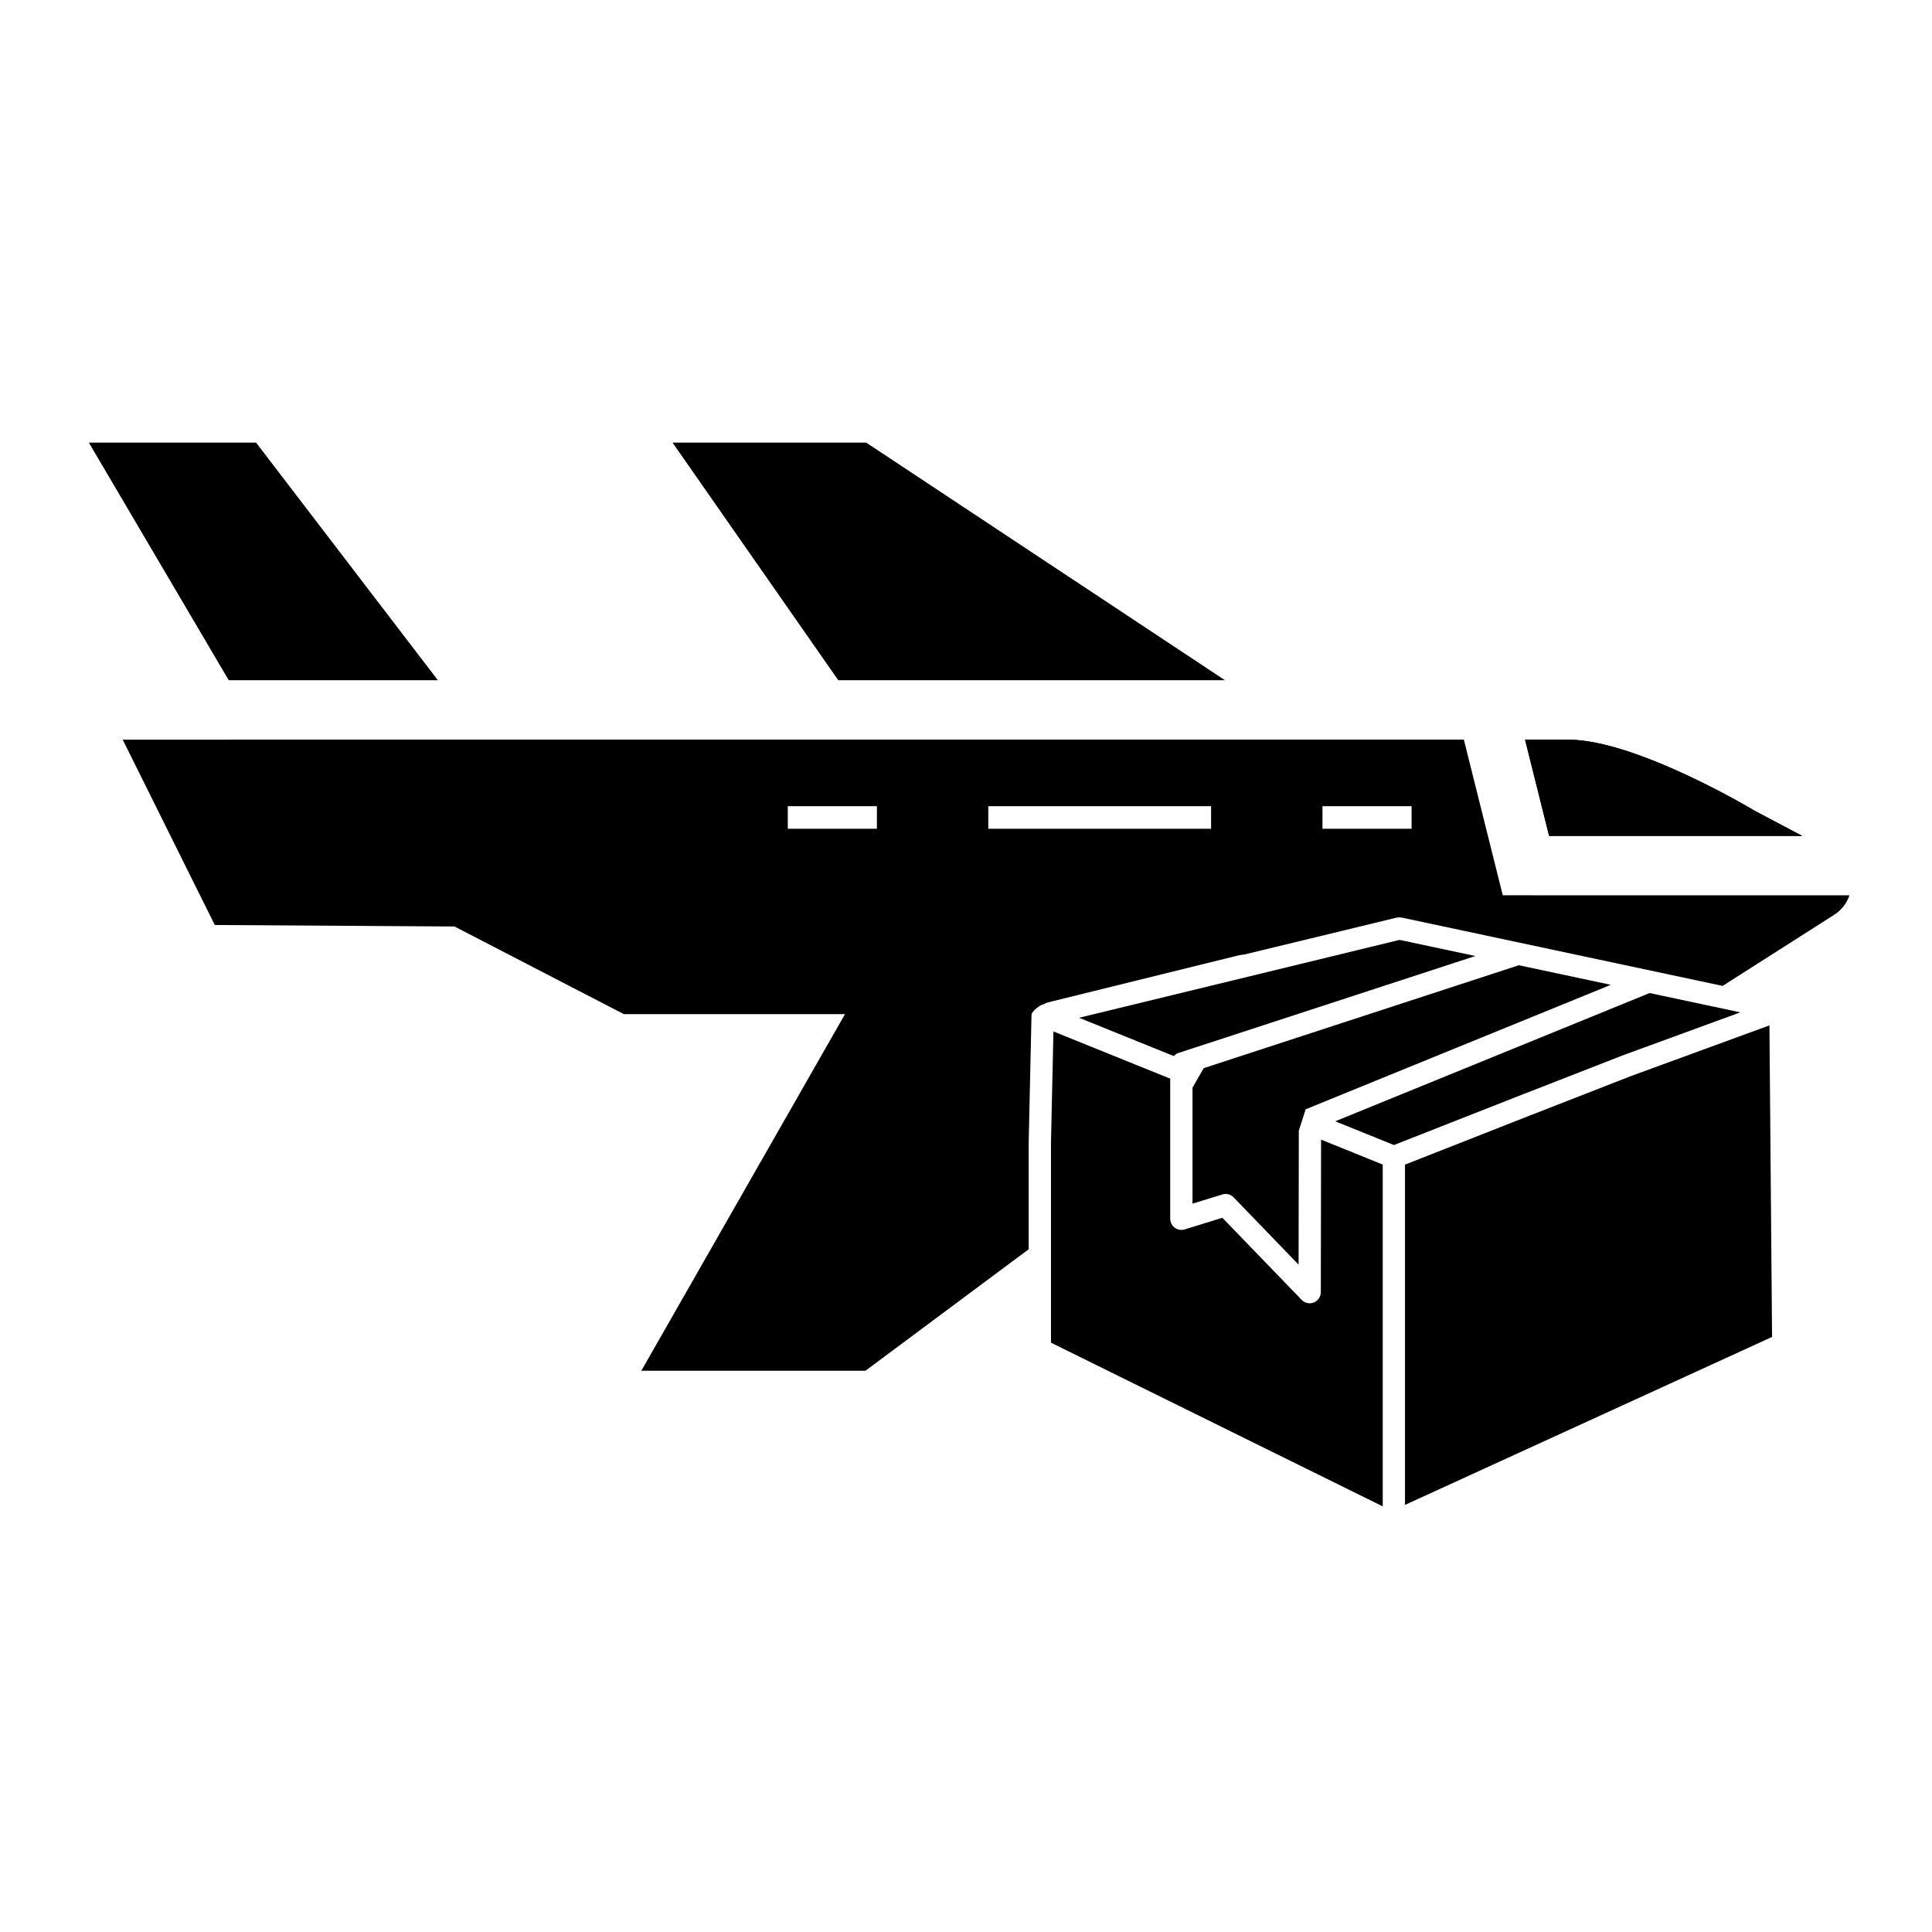
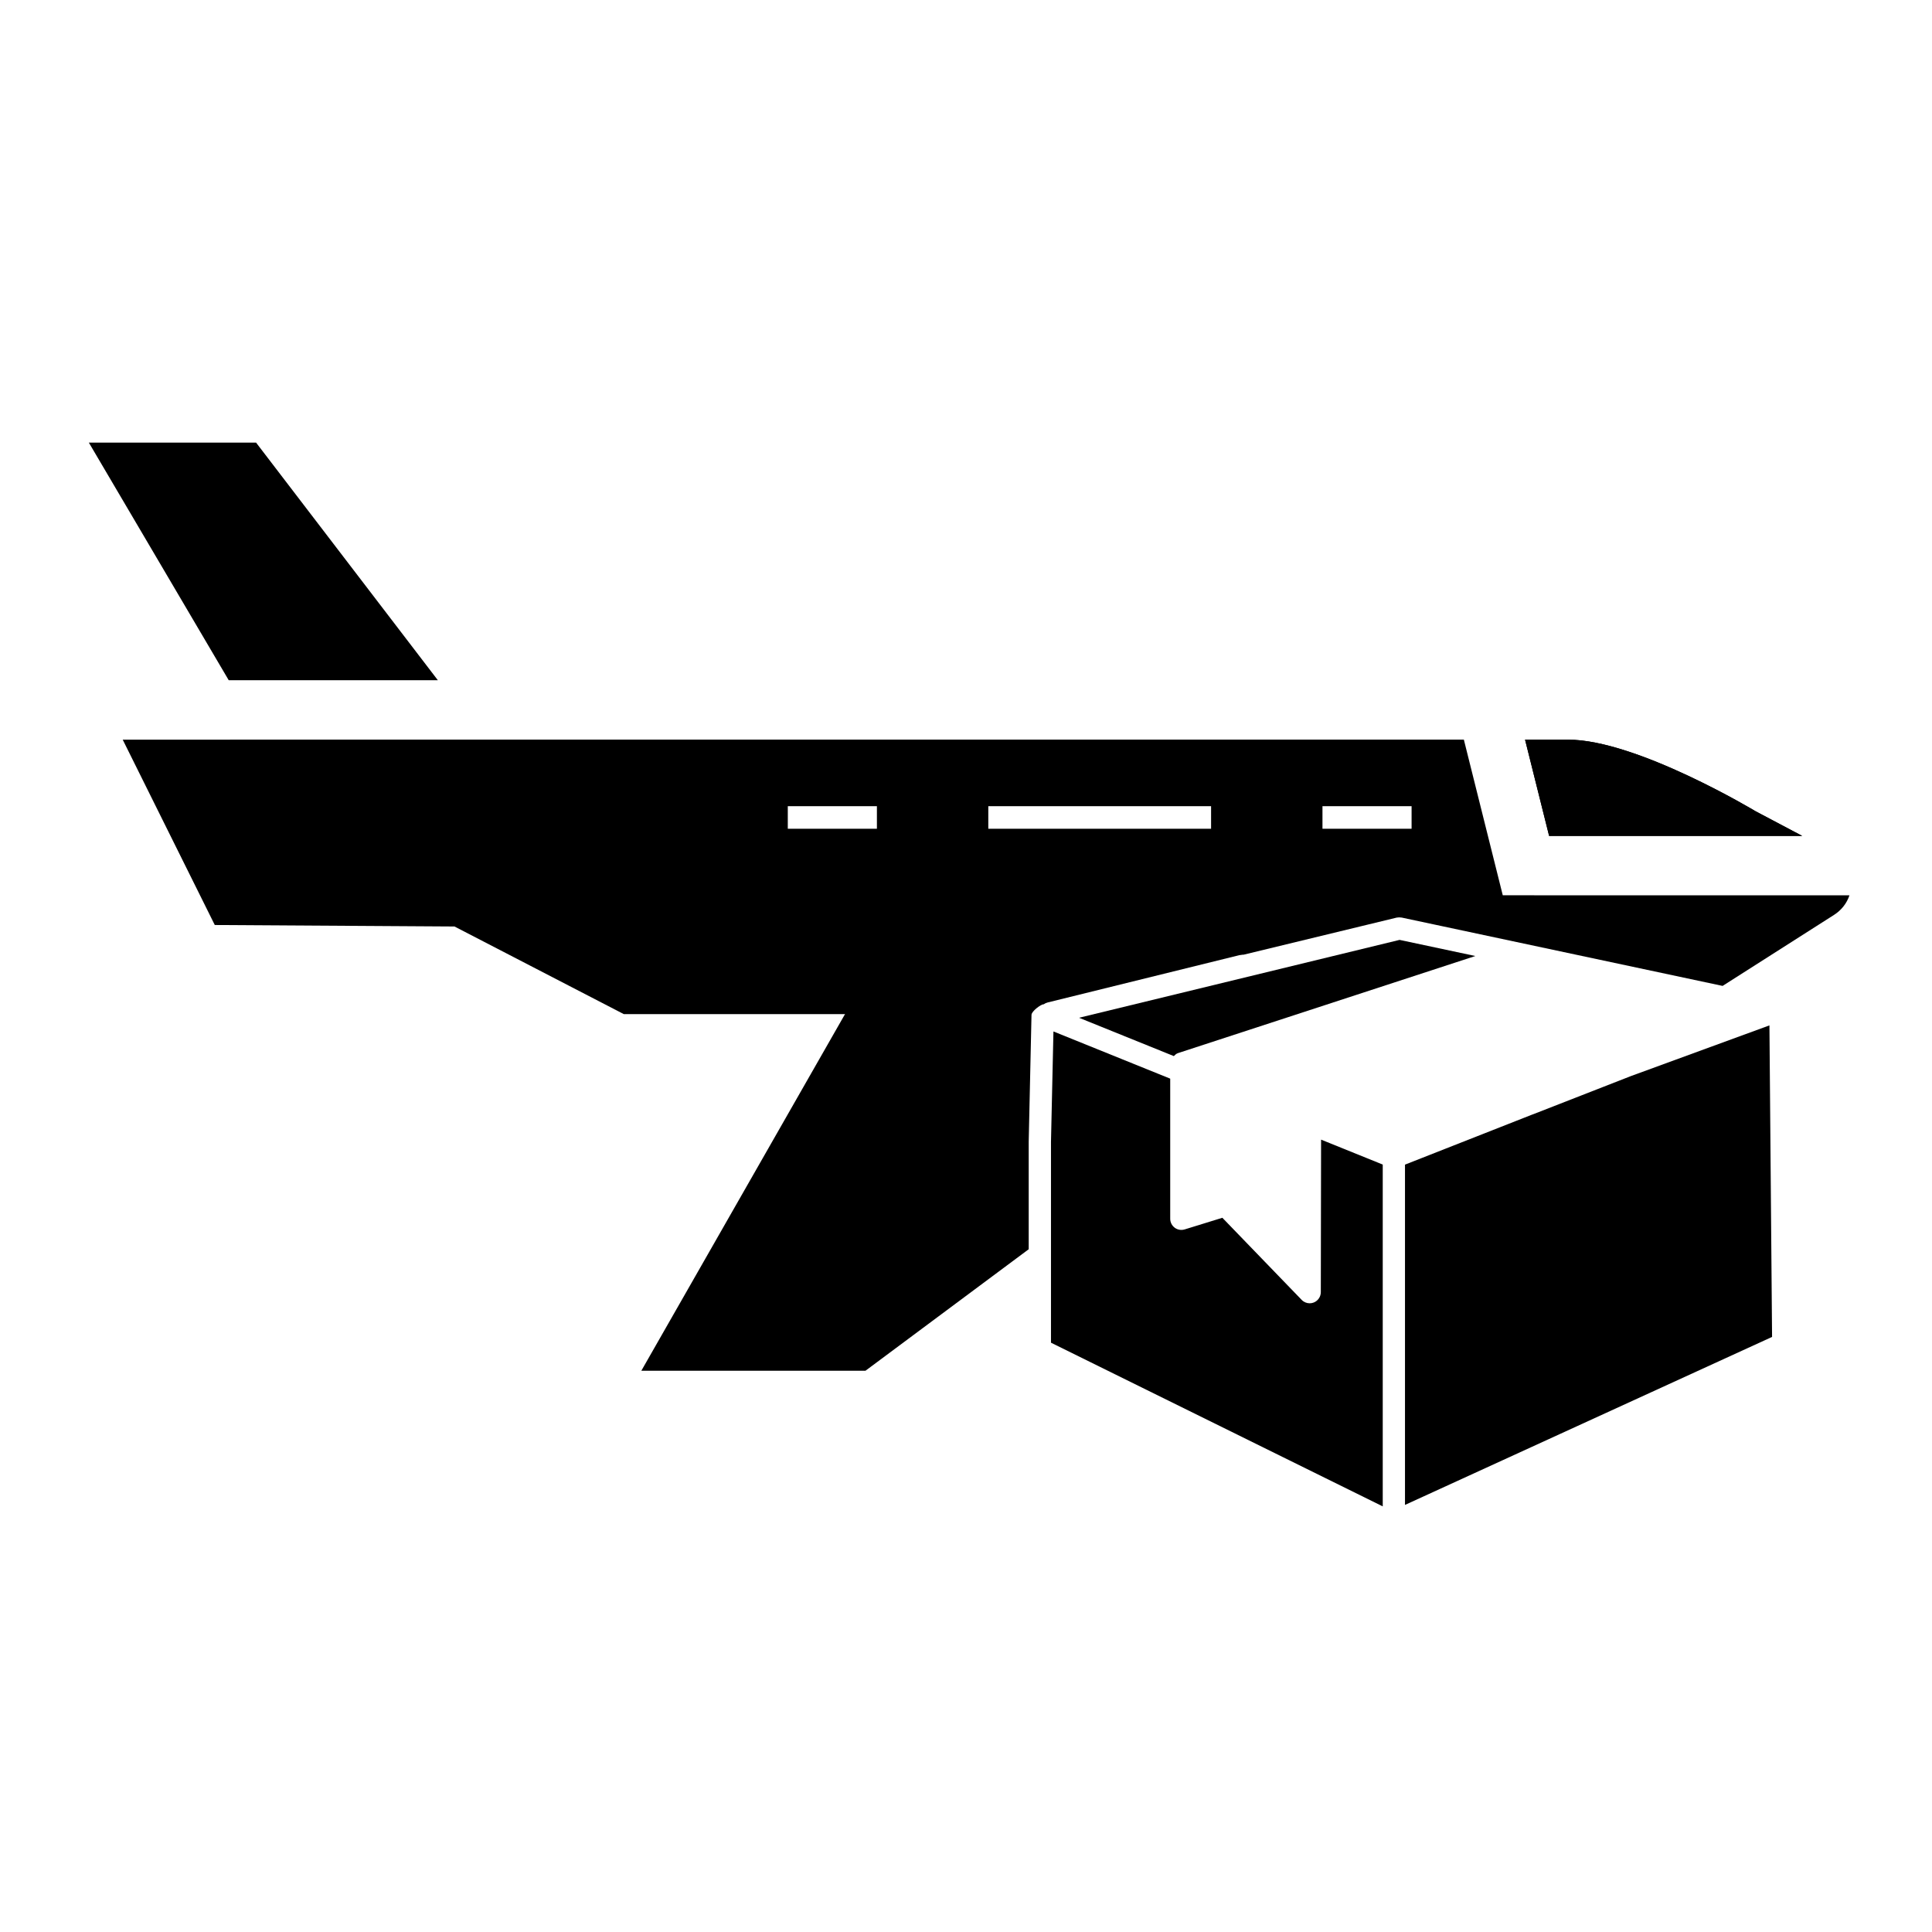
<svg xmlns="http://www.w3.org/2000/svg" fill="#000000" width="800px" height="800px" version="1.1" viewBox="144 144 512 512">
  <g>
    <path d="m621.6 365.52h-67.07l-6.375-25.504h11.414c18.184 0 49.672 18.973 49.672 18.973z" />
    <path d="m621.6 365.52h-67.07l-6.375-25.504h11.414c18.184 0 49.672 18.973 49.672 18.973z" />
-     <path d="m468.64 324.27h-102.49l-43.926-62.977h51.324z" />
    <path d="m260.04 324.27h-55.422l-37.074-62.977h44.316z" />
    <path d="m417.36 412.94c0.023-0.969 2.566-2.856 3.231-2.789 0.305-0.219 0.652-0.391 1.039-0.484l59.121-14.59h-102.72l-64.07 112.18h59.402l43.254-32.195v-28.512z" />
    <path d="m510.44 452.62-16.34-6.606-0.07 40.422c-0.004 1.203-0.734 2.281-1.848 2.734-0.359 0.145-0.73 0.215-1.102 0.215-0.785 0-1.559-0.316-2.121-0.902l-21.02-21.758-9.996 3.086c-0.895 0.266-1.867 0.113-2.621-0.445-0.754-0.562-1.203-1.441-1.203-2.379v-37.133l-30.945-12.508-0.652 29.266v53.215l87.918 43.379z" />
    <path d="m429.95 413.72 25.129 10.156c0.316-0.312 0.633-0.637 1.074-0.781l78.828-25.742-20.082-4.273z" />
    <path d="m576.16 429.19-25.883 10.109c-0.098 0.039-0.191 0.074-0.293 0.102l-33.648 13.238v90.18l97.281-44.52-0.699-82.559z" />
    <path d="m542.25 381.26-10.312-41.25-355.42 0.004 24.402 49.121 63.527 0.395 44.871 23.223h63.605l9.684-15.742h90.922l40.621-9.84c0.473-0.078 0.867-0.078 1.34 0l85.02 18.105 29.52-18.812c1.969-1.258 3.387-3.07 4.094-5.195zm-165.86-17.633h-23.617v-5.984h23.617zm88.559 0h-59.039v-5.984h59.039zm53.137 0h-23.617v-5.984h23.617z" />
-     <path d="m548.39 433.7 25.691-10.031 31.117-11.387-24.035-5.113-83.316 33.988 15.562 6.289 34.68-13.645c0.098-0.039 0.195-0.074 0.301-0.102z" />
-     <path d="m490.01 437.99c0.016-0.008 0.02-0.023 0.035-0.027l80.844-32.977-24.387-5.188-83.512 27.273-2.965 5.168v30.746l7.906-2.441c1.07-0.328 2.219-0.031 2.996 0.77l17.211 17.828 0.062-35.512z" />
  </g>
</svg>